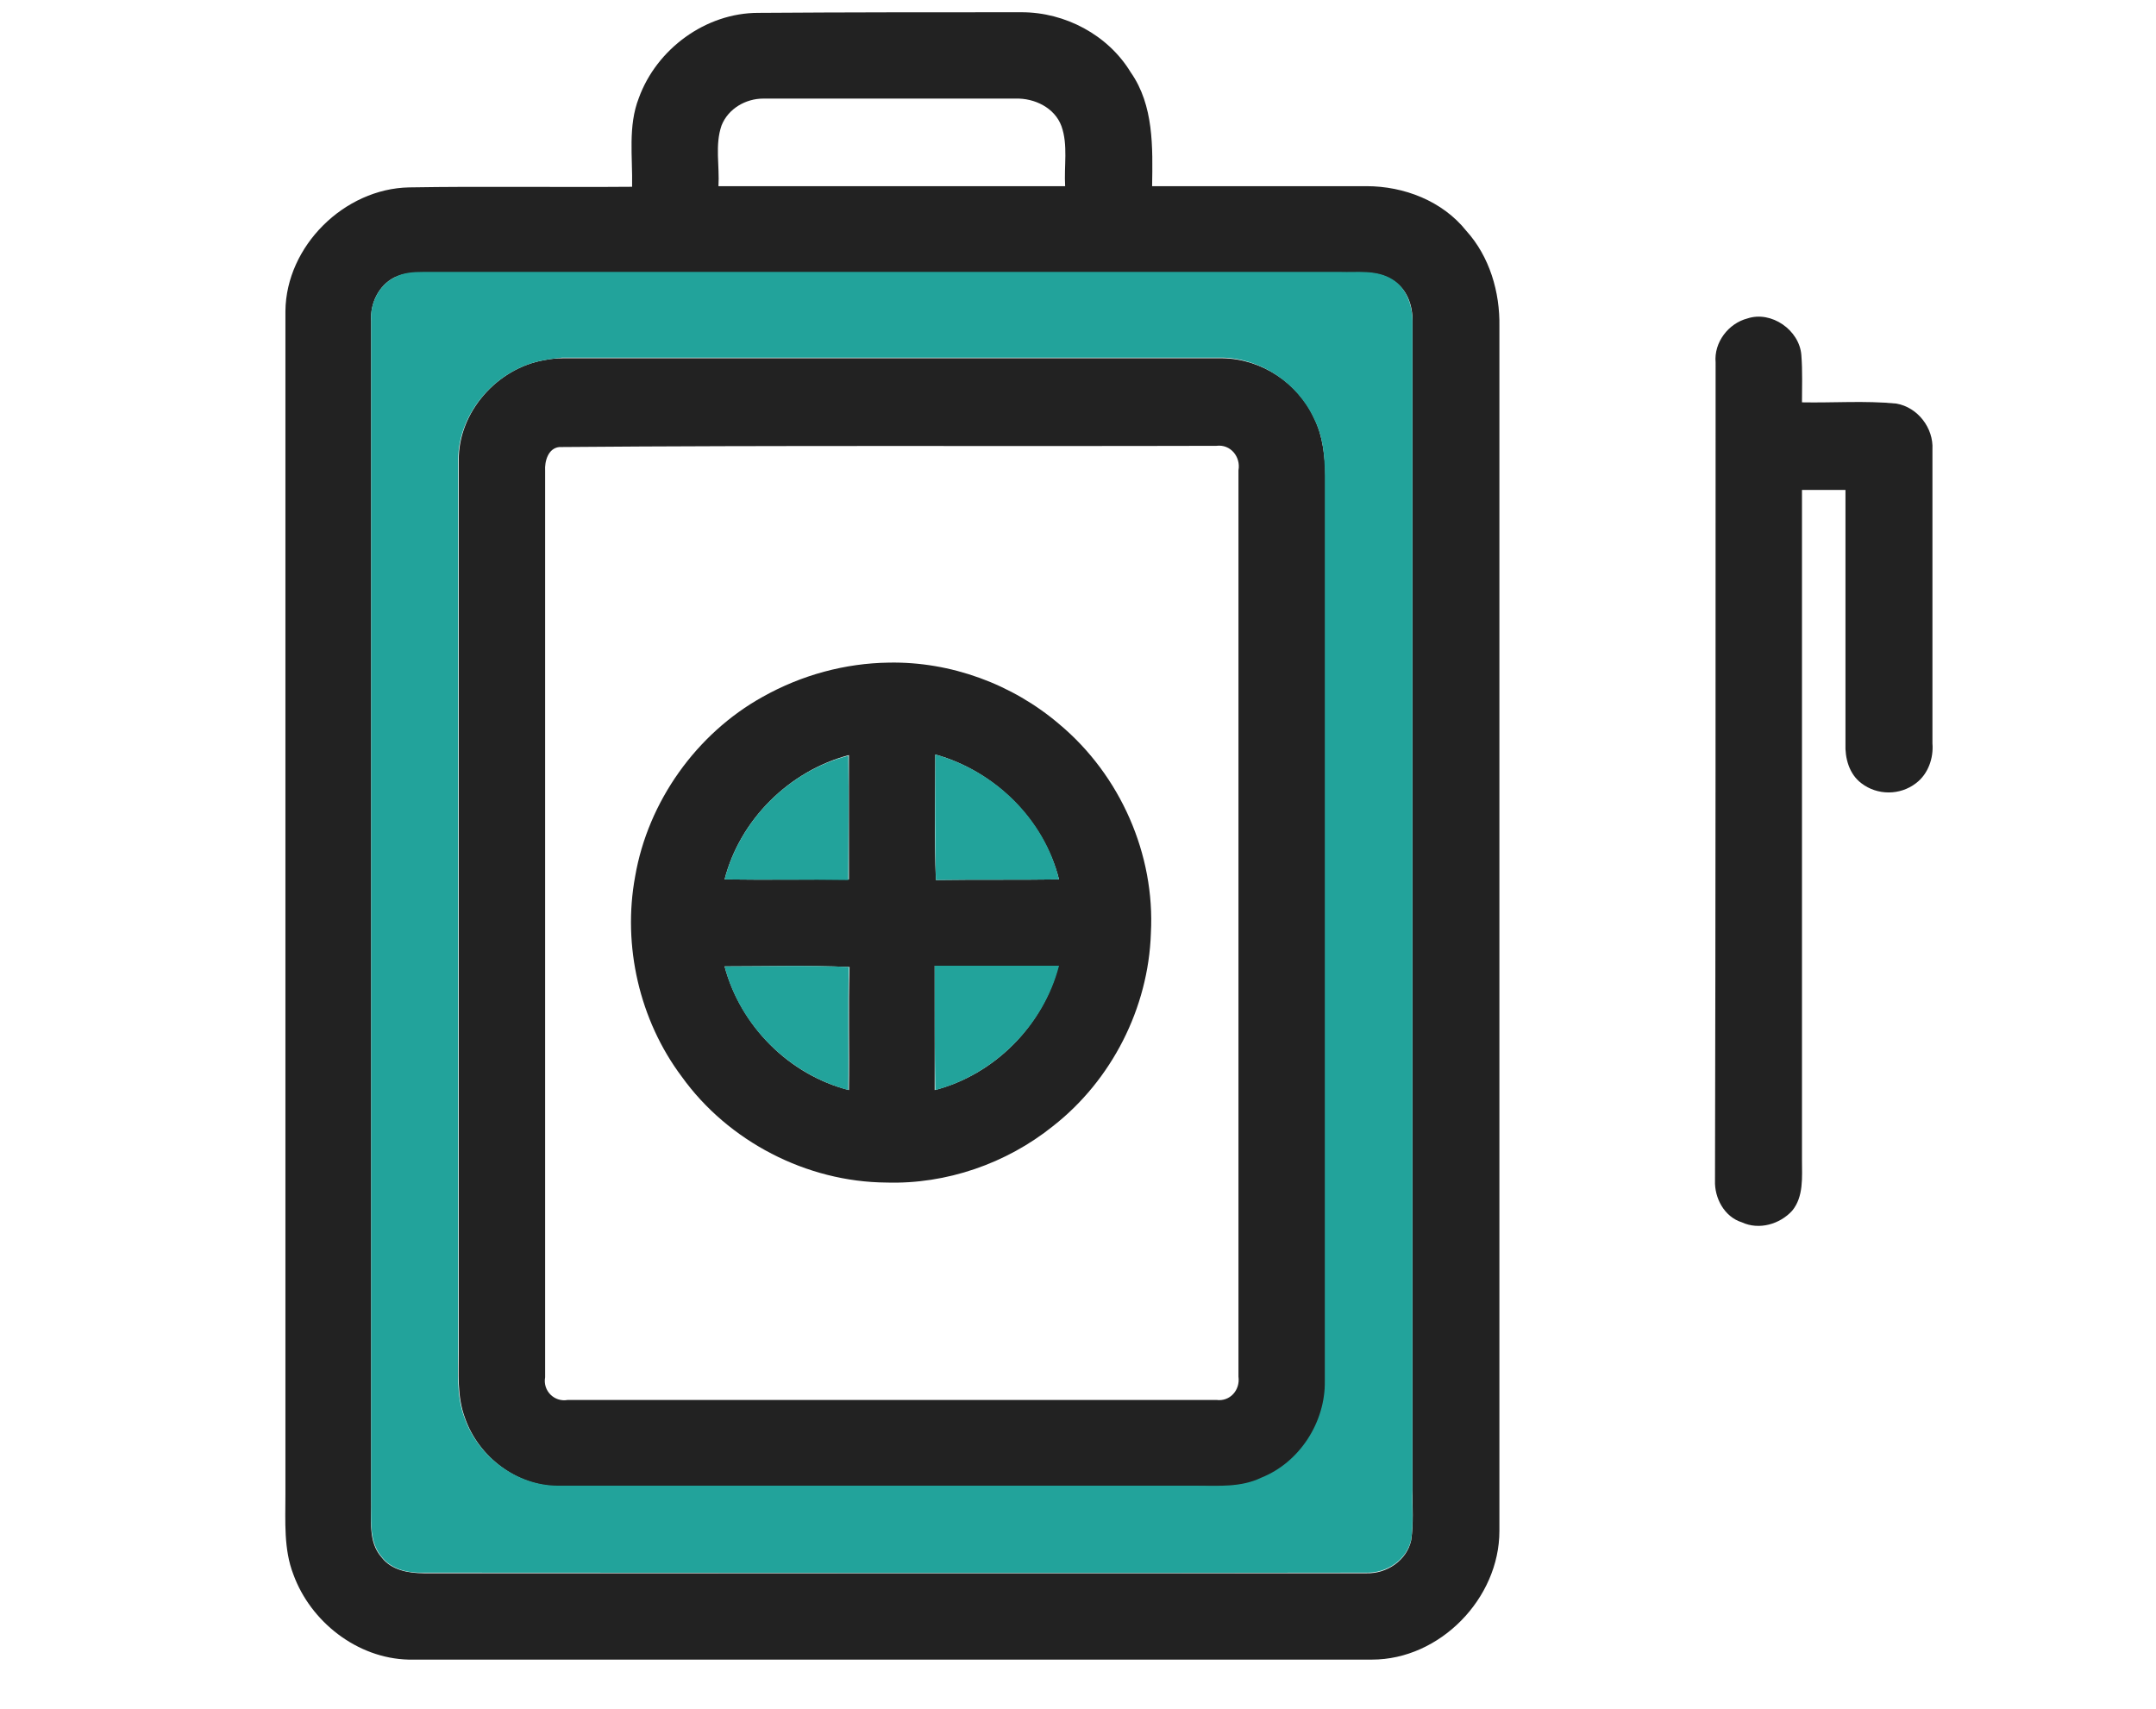
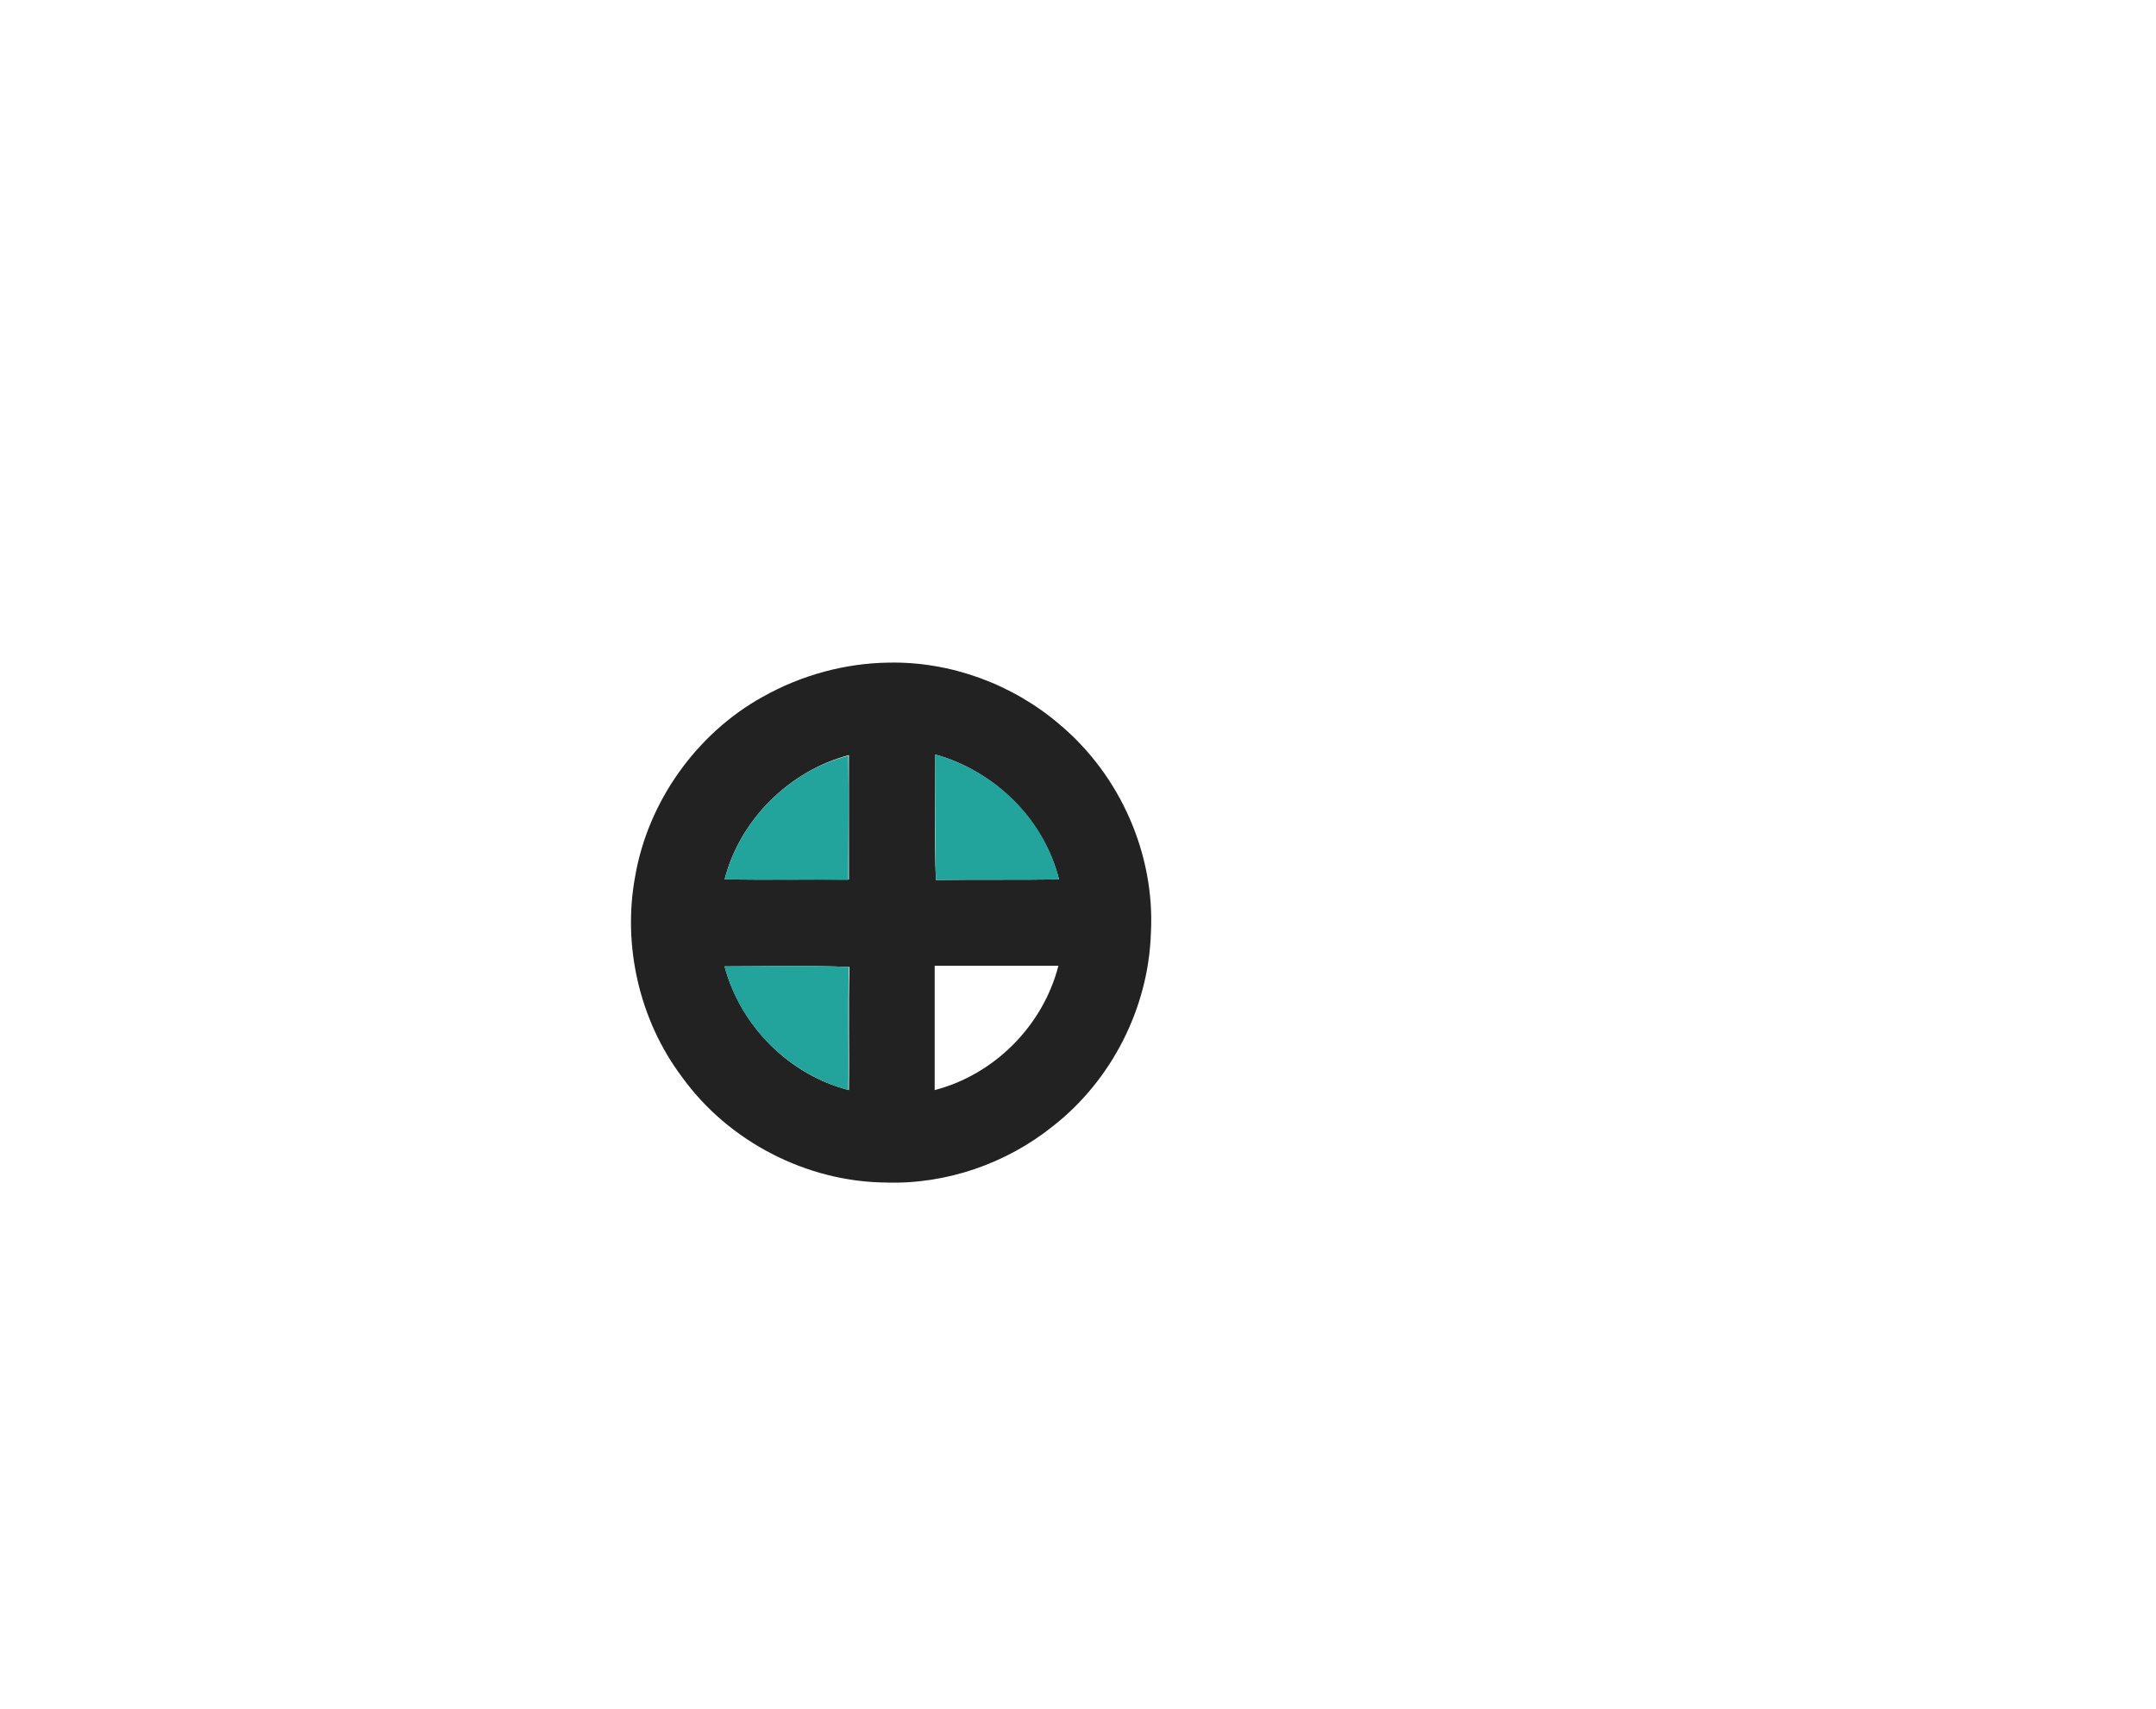
<svg xmlns="http://www.w3.org/2000/svg" version="1.1" id="Layer_1" x="0px" y="0px" viewBox="0 0 352 279" style="enable-background:new 0 0 352 279;" xml:space="preserve">
  <style type="text/css">
	.st0{fill:#222222;}
	.st1{fill:#22A39B;}
</style>
  <g id="_x23_ffffffff">
</g>
  <g>
    <g id="_x23_222222ff">
-       <path class="st0" d="M104.3,16c2.9-8,10.9-13.9,19.5-13.9C138.1,2,152.4,2,166.8,2c7.1,0,14.1,3.7,17.8,9.8    c3.8,5.4,3.6,12.3,3.5,18.6c11.7,0,23.3,0,35,0c6.1,0,12.4,2.4,16.3,7.3c3.8,4.2,5.5,10,5.4,15.6c0,65.6,0,131.2,0,196.7    c0,11-9.7,21-20.8,21c-52.4,0-104.9,0-157.3,0c-8.4-0.2-16-6.2-18.8-13.9c-1.6-4.1-1.3-8.7-1.3-13c0-64.4,0-128.9,0-193.3    c0.1-10.6,9.6-20,20.2-20.2c12.1-0.2,24.3,0,36.4-0.1C103.3,25.6,102.5,20.6,104.3,16 M117.8,20.5c-1.1,3.2-0.3,6.6-0.5,9.9    c18.9,0,37.7,0,56.6,0c-0.2-3.3,0.5-6.7-0.6-9.8c-1.1-3-4.4-4.6-7.5-4.5c-13.7,0-27.5,0-41.2,0C121.8,16.1,118.9,17.7,117.8,20.5     M64.4,45.3c-2.6,1.3-4,4.3-3.8,7.1c0,64.2,0,128.3,0,192.5c0.1,3.2-0.6,6.8,1.7,9.4c1.6,2.1,4.4,2.6,6.9,2.6    c51.3,0,102.6,0,153.9,0c3.3,0.1,6.6-2.1,7.3-5.4c0.4-2.7,0.2-5.5,0.2-8.2c0-63.6,0-127.2,0-190.8c0.1-2.6-0.9-5.4-3.3-6.8    c-2.5-1.6-5.6-1.1-8.5-1.2c-49.9,0-99.8,0-149.7,0C67.6,44.5,65.9,44.6,64.4,45.3z" />
-       <path class="st0" d="M280.1,59.2c-0.3-3.3,2.1-6.4,5.2-7.2c3.9-1.3,8.5,1.9,8.8,6c0.2,2.6,0.1,5.2,0.1,7.7    c5.1,0.1,10.3-0.3,15.4,0.2c3.5,0.6,6.1,4,5.9,7.5c0,16,0,32,0,48c0.2,2.4-0.7,5-2.7,6.5c-2.6,2-6.3,2-8.9,0    c-2-1.5-2.7-4.1-2.6-6.5c0-13.8,0-27.6,0-41.4c-2.4,0-4.7,0-7.1,0c0,36.5,0,73,0,109.4c0,2.8,0.3,6-1.6,8.3    c-2,2.2-5.4,3.2-8.2,1.9c-2.9-0.9-4.5-4-4.4-6.8C280.1,148.3,280.1,103.7,280.1,59.2z" />
-       <path class="st0" d="M88.9,58.8c1-0.2,2-0.3,3-0.3c35.9,0,71.8,0,107.7,0c6.4,0.1,12.4,4.1,15,9.9c1.4,2.9,1.7,6.1,1.8,9.3    c0,49.3,0,98.6,0,147.9c0.1,6.7-4.1,13.3-10.4,15.8c-3.3,1.6-7.1,1.3-10.6,1.3c-34.7,0-69.5,0-104.2,0c-6.8,0-13.1-4.8-15.3-11.2    c-1.3-3.5-1-7.3-1-11c0-48.4,0-96.9,0-145.3C74.8,67.3,81.2,60.1,88.9,58.8 M91.3,73c-1.8,0.2-2.4,2.3-2.3,3.9    c0,49.3,0,98.7,0,148c-0.4,2.2,1.5,4.1,3.7,3.7c35.3,0,70.6,0,105.9,0c2.2,0.3,3.9-1.6,3.6-3.8c0-49.3,0-98.6,0-148    c0.4-2.2-1.3-4.3-3.6-4C162.9,72.9,127,72.7,91.3,73z" />
      <path class="st0" d="M145.1,108.2c10.1-0.2,20.2,3.5,27.9,10.1c9.9,8.3,15.6,21.2,14.9,34.1c-0.4,12.2-6.4,24-16,31.5    c-7.6,6.1-17.4,9.5-27.2,9.2c-13-0.1-25.8-6.7-33.4-17.3c-6.9-9.2-9.7-21.4-7.6-32.7c2.1-12.2,10-23.3,20.8-29.3    C130.9,110.2,138,108.3,145.1,108.2 M118.3,143.6c6.7,0.1,13.5,0,20.3,0c0-6.7,0-13.5,0-20.3C128.8,125.9,120.8,133.9,118.3,143.6     M152.8,143.7c6.7-0.1,13.4,0,20.1-0.1c-2.5-9.8-10.5-17.7-20.2-20.4C152.7,130.1,152.5,136.9,152.8,143.7 M118.3,157.8    c2.6,9.7,10.5,17.7,20.3,20.2c0.1-6.7-0.1-13.4,0.1-20.1C131.8,157.6,125,157.8,118.3,157.8 M152.6,157.7c0,6.7,0,13.5,0,20.3    c9.7-2.5,17.7-10.5,20.2-20.3C166.1,157.7,159.4,157.7,152.6,157.7z" />
    </g>
    <g id="_x23_22a39bff">
-       <path class="st1" d="M64.4,45.3c1.4-0.8,3.1-0.9,4.7-0.9c49.9,0,99.8,0,149.7,0c2.8,0.1,5.9-0.4,8.5,1.2c2.3,1.4,3.3,4.2,3.3,6.8    c0,63.6,0,127.2,0,190.8c-0.1,2.7,0.2,5.5-0.2,8.2c-0.7,3.3-4,5.5-7.3,5.4c-51.3,0.1-102.6,0-153.9,0c-2.5,0.1-5.3-0.5-6.9-2.6    c-2.2-2.6-1.6-6.3-1.7-9.4c0-64.2,0-128.3,0-192.5C60.4,49.6,61.8,46.6,64.4,45.3 M88.9,58.8c-7.7,1.3-14.1,8.5-14.1,16.3    c0,48.4,0,96.9,0,145.3c0,3.7-0.3,7.5,1,11c2.2,6.4,8.5,11.2,15.3,11.2c34.7,0,69.5,0,104.2,0c3.6,0,7.3,0.3,10.6-1.3    c6.3-2.5,10.5-9.1,10.4-15.8c0-49.3,0-98.6,0-147.9c0-3.2-0.3-6.4-1.8-9.3c-2.7-5.8-8.7-9.8-15-9.9c-35.9,0-71.8,0-107.7,0    C90.9,58.5,89.9,58.6,88.9,58.8z" />
      <path class="st1" d="M118.3,143.6c2.5-9.7,10.5-17.7,20.2-20.2c0.1,6.8,0,13.5,0,20.3C131.8,143.6,125,143.7,118.3,143.6z" />
      <path class="st1" d="M152.8,143.7c-0.2-6.8-0.1-13.6-0.1-20.5c9.7,2.7,17.8,10.5,20.2,20.4C166.2,143.7,159.5,143.6,152.8,143.7z" />
      <path class="st1" d="M118.3,157.8c6.8,0,13.6-0.2,20.3,0.1c-0.2,6.7,0,13.4-0.1,20.1C128.8,175.4,120.8,167.5,118.3,157.8z" />
-       <path class="st1" d="M152.6,157.7c6.7,0,13.5,0,20.3,0c-2.5,9.7-10.5,17.7-20.2,20.3C152.6,171.2,152.6,164.5,152.6,157.7z" />
    </g>
  </g>
</svg>